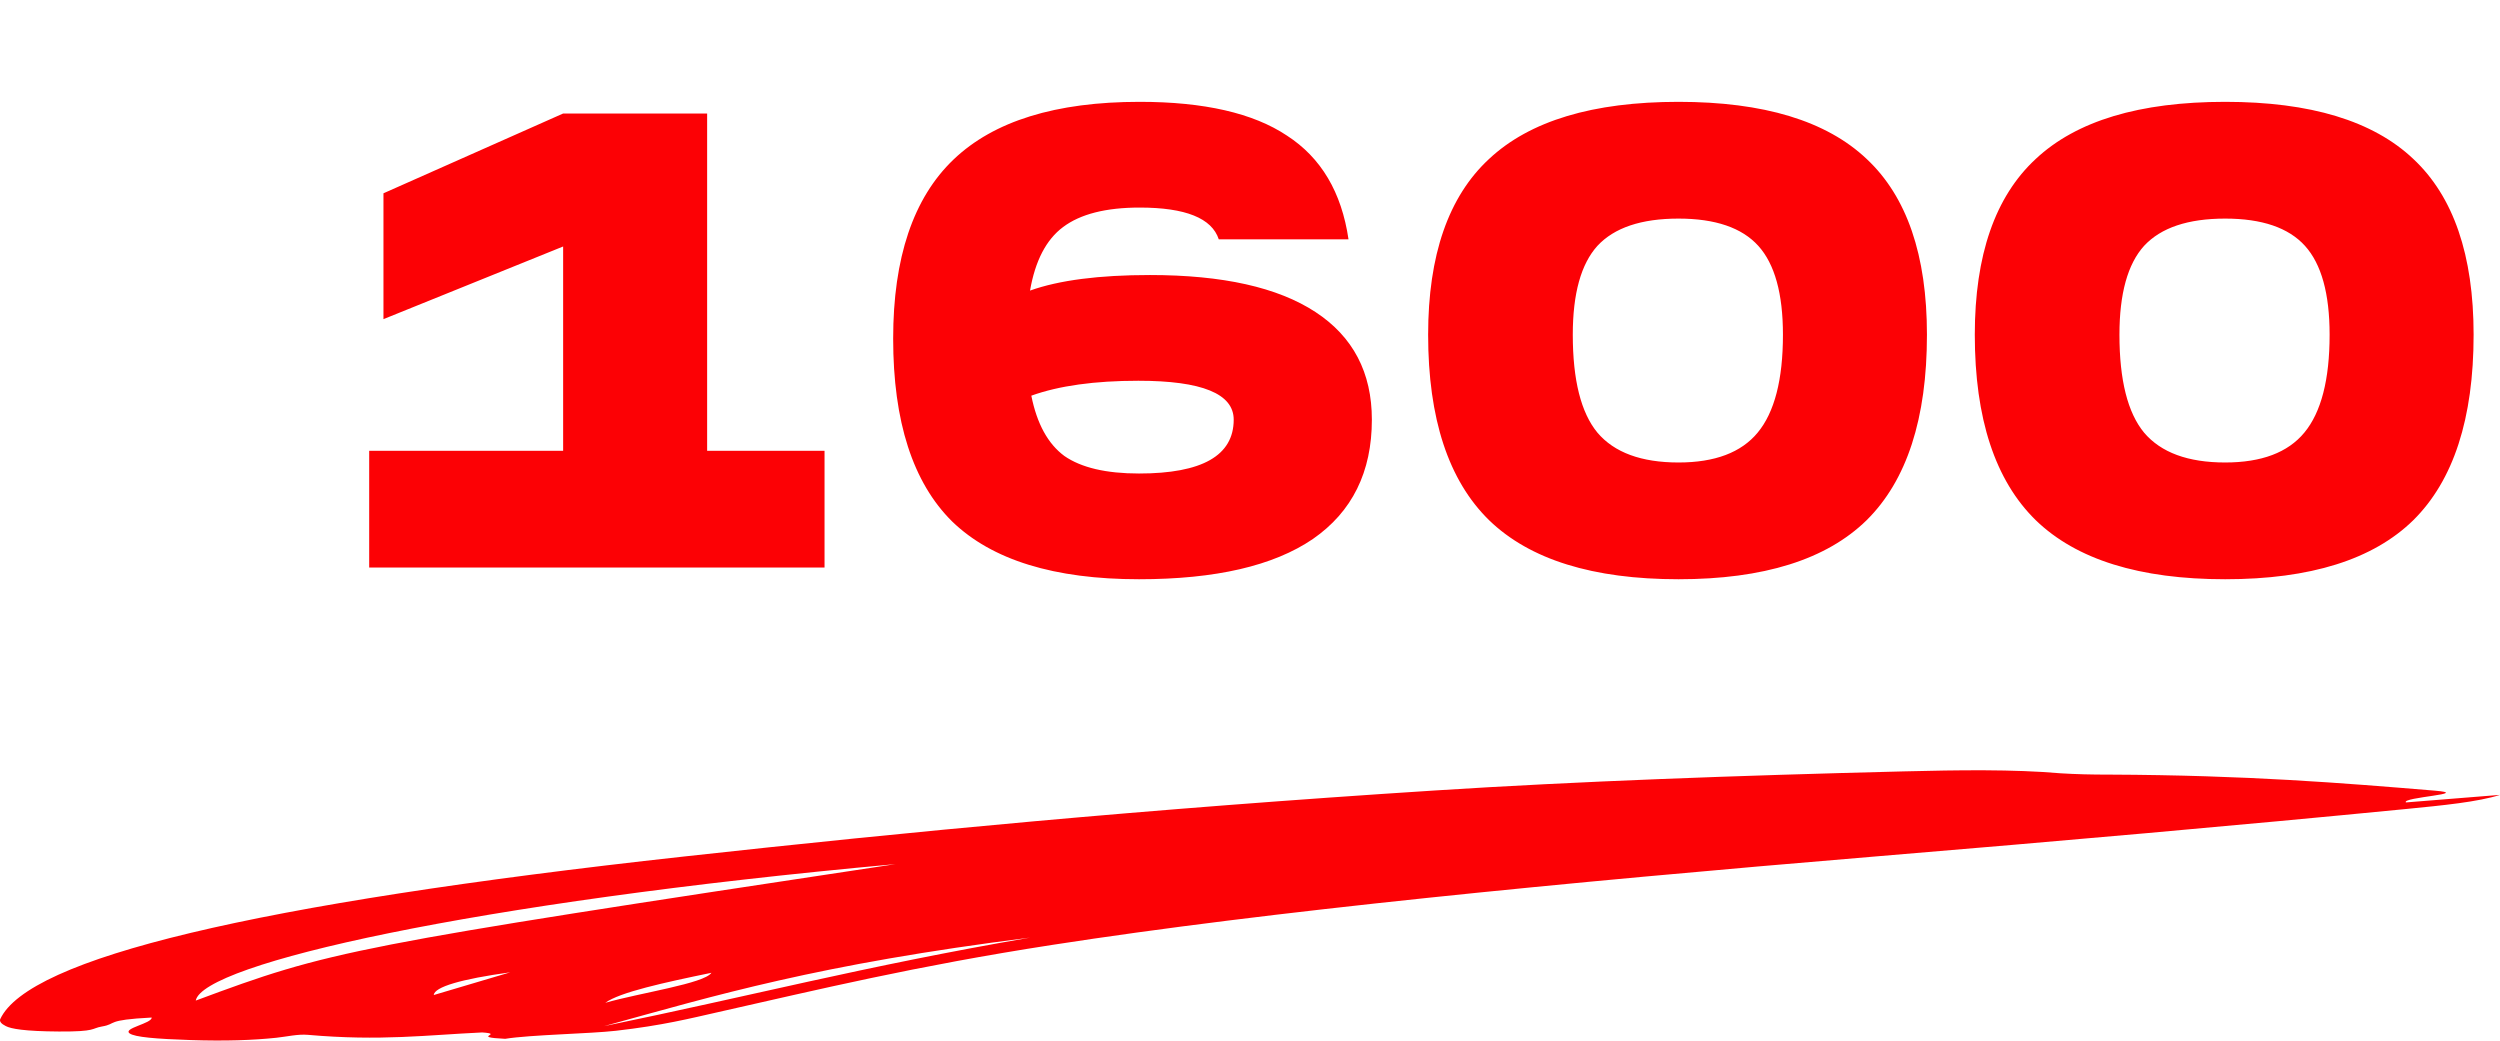
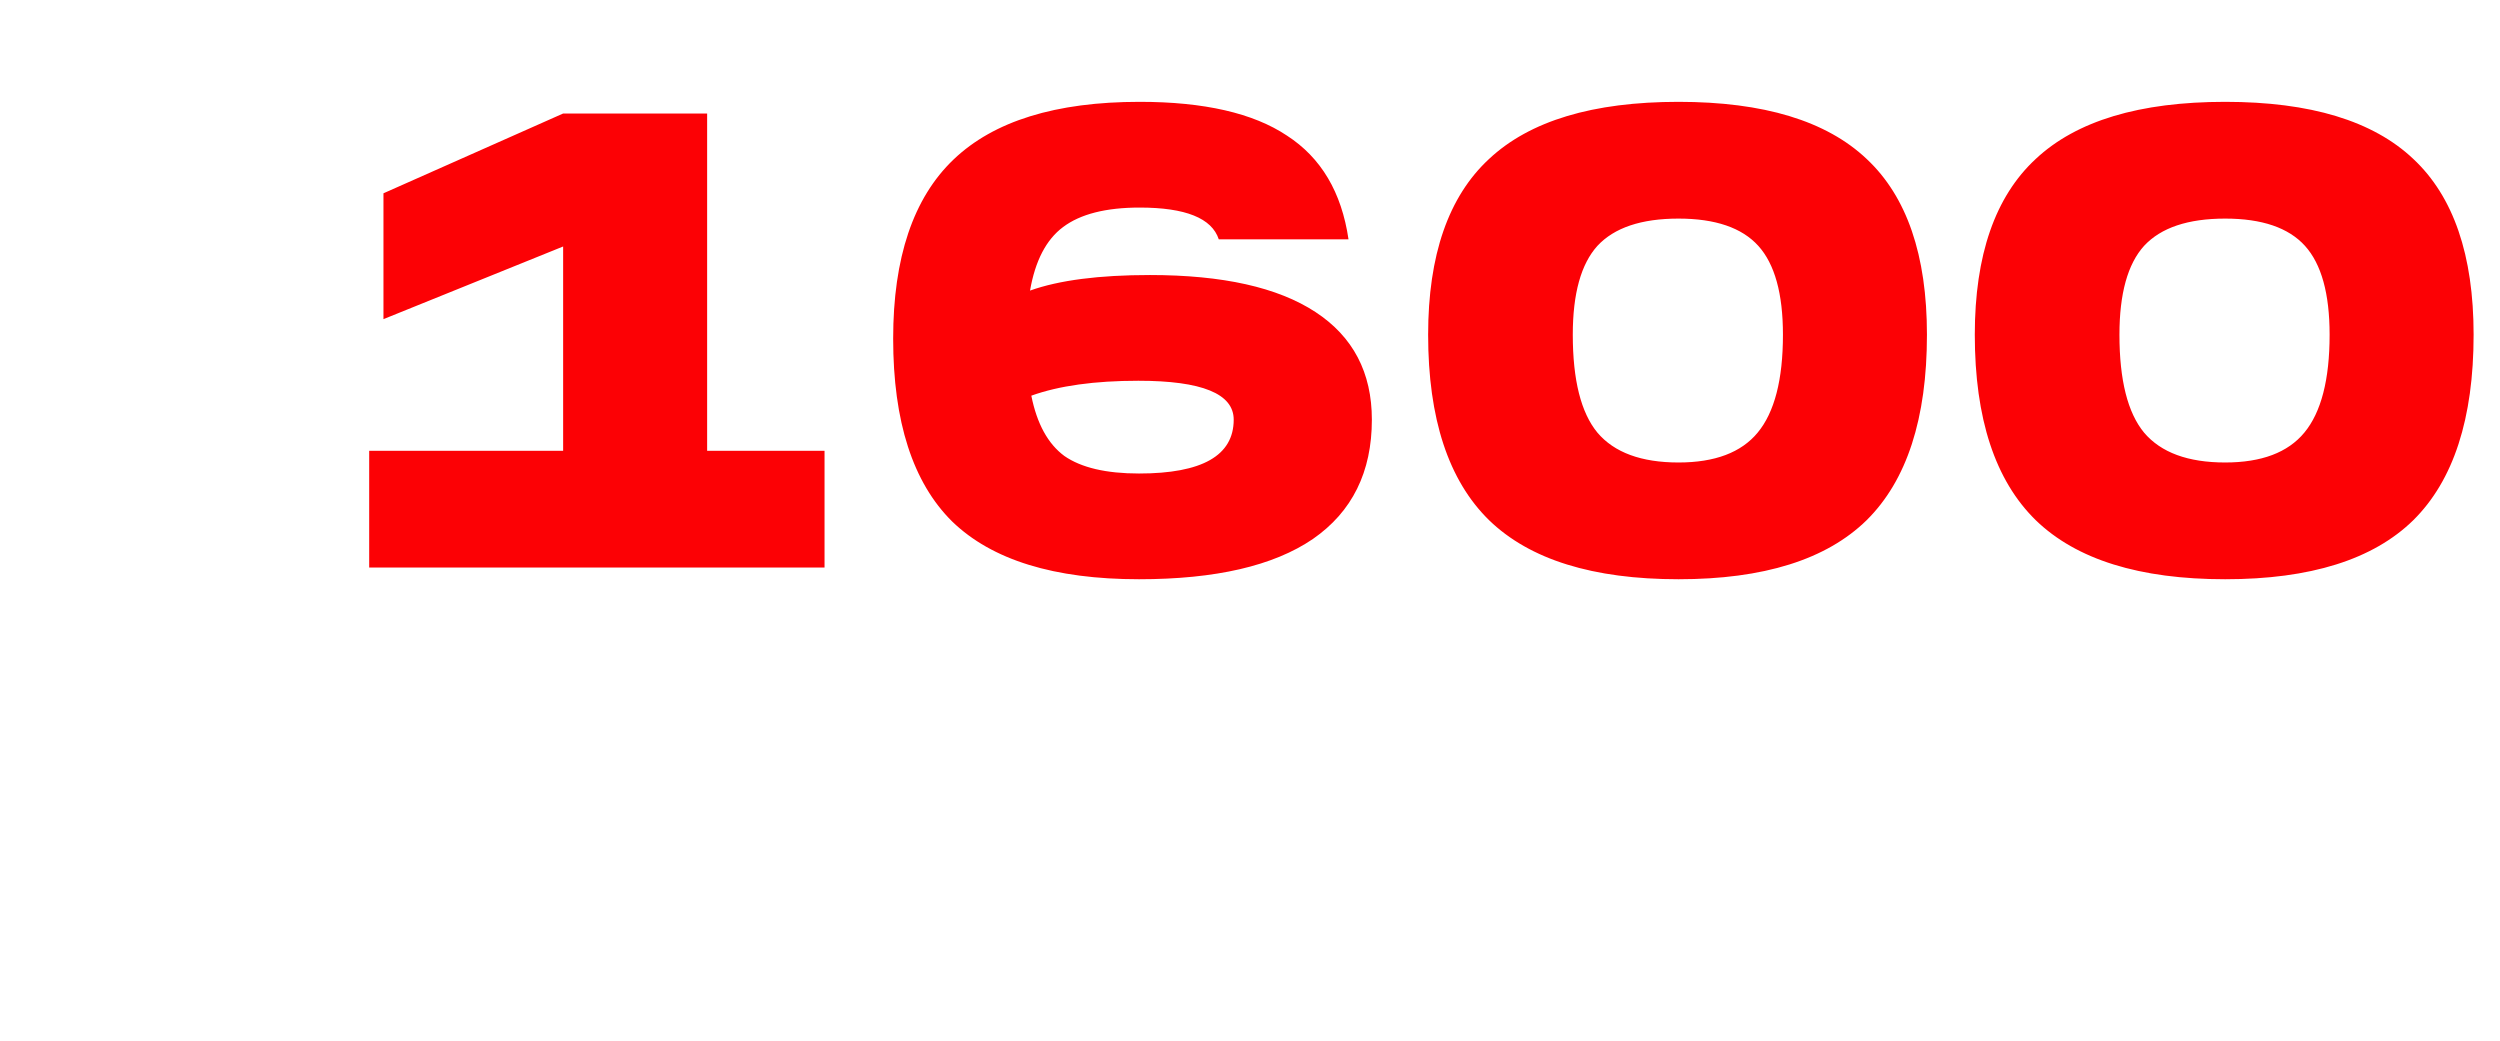
<svg xmlns="http://www.w3.org/2000/svg" width="185" height="77" viewBox="0 0 185 77" fill="none">
  <path d="M52.328 8.4V33.36H61.016V42H27.32V33.36H41.672V18.24L28.376 23.616V14.304L41.672 8.4H52.328ZM85.102 20.352C90.478 20.352 94.558 21.264 97.342 23.088C100.126 24.912 101.518 27.568 101.518 31.056C101.518 34.928 100.062 37.872 97.15 39.888C94.238 41.872 89.95 42.864 84.286 42.864C78.014 42.864 73.406 41.44 70.462 38.592C67.55 35.712 66.094 31.2 66.094 25.056C66.094 19.072 67.582 14.656 70.558 11.808C73.534 8.96 78.126 7.536 84.334 7.536C89.102 7.536 92.734 8.368 95.23 10.032C97.758 11.664 99.278 14.224 99.79 17.712H90.19C89.678 16.144 87.726 15.36 84.334 15.36C81.838 15.36 79.95 15.84 78.67 16.8C77.422 17.728 76.606 19.296 76.222 21.504C78.366 20.736 81.326 20.352 85.102 20.352ZM84.286 35.04C88.958 35.04 91.294 33.712 91.294 31.056C91.294 29.136 88.942 28.176 84.238 28.176C81.006 28.176 78.366 28.544 76.318 29.28C76.734 31.36 77.55 32.848 78.766 33.744C80.014 34.608 81.854 35.04 84.286 35.04ZM124.21 42.864C117.874 42.864 113.202 41.408 110.194 38.496C107.186 35.552 105.682 30.976 105.682 24.768C105.682 18.88 107.186 14.544 110.194 11.76C113.202 8.944 117.874 7.536 124.21 7.536C130.514 7.536 135.154 8.944 138.13 11.76C141.106 14.544 142.594 18.88 142.594 24.768C142.594 30.976 141.106 35.552 138.13 38.496C135.154 41.408 130.514 42.864 124.21 42.864ZM124.21 34.224C126.898 34.224 128.85 33.488 130.066 32.016C131.314 30.512 131.938 28.096 131.938 24.768C131.938 21.728 131.33 19.536 130.114 18.192C128.898 16.848 126.93 16.176 124.21 16.176C121.458 16.176 119.458 16.848 118.21 18.192C116.994 19.536 116.386 21.728 116.386 24.768C116.386 28.128 116.994 30.544 118.21 32.016C119.458 33.488 121.458 34.224 124.21 34.224ZM164.663 42.864C158.327 42.864 153.655 41.408 150.647 38.496C147.639 35.552 146.135 30.976 146.135 24.768C146.135 18.88 147.639 14.544 150.647 11.76C153.655 8.944 158.327 7.536 164.663 7.536C170.967 7.536 175.607 8.944 178.583 11.76C181.559 14.544 183.047 18.88 183.047 24.768C183.047 30.976 181.559 35.552 178.583 38.496C175.607 41.408 170.967 42.864 164.663 42.864ZM164.663 34.224C167.351 34.224 169.303 33.488 170.519 32.016C171.767 30.512 172.391 28.096 172.391 24.768C172.391 21.728 171.783 19.536 170.567 18.192C169.351 16.848 167.383 16.176 164.663 16.176C161.911 16.176 159.911 16.848 158.663 18.192C157.447 19.536 156.839 21.728 156.839 24.768C156.839 28.128 157.447 30.544 158.663 32.016C159.911 33.488 161.911 34.224 164.663 34.224Z" fill="#FC0105" />
-   <path d="M178.036 59.38L185 58.821C183.407 59.339 180.746 59.602 178.08 59.863C165.579 61.087 152.344 62.248 138.774 63.379C115.355 65.333 93.943 67.432 77.882 69.92C67.671 71.502 60.654 73.206 53.163 74.892C51.041 75.37 49.06 75.878 45.59 76.276C43.66 76.497 39.229 76.572 37.382 76.873C34.715 76.742 37.411 76.521 35.684 76.401C31.644 76.586 28.19 77.055 22.78 76.578C22.037 76.513 21.2 76.716 20.444 76.795C18.724 76.976 16.681 77.049 14.126 76.965C11.546 76.88 9.97 76.748 9.592 76.471C9.068 76.087 11.248 75.74 11.225 75.298C7.729 75.479 8.697 75.765 7.547 75.96C6.743 76.097 7.145 76.349 4.363 76.332C1.801 76.317 0.808 76.128 0.431 75.931C0.091 75.762 -0.048 75.59 0.015 75.418C2.108 70.924 18.647 66.901 50.614 63.382C67.082 61.569 84.782 59.867 106.217 58.493C116.726 57.819 128.499 57.389 140.902 57.082C144.914 56.983 148.961 56.919 152.501 57.225C153.551 57.291 154.818 57.325 156.106 57.321C166.351 57.365 173.37 57.945 180.16 58.507C182.994 58.742 177.706 58.99 178.036 59.38ZM66.269 63.945C34.871 66.803 15.008 71.334 14.485 74.043C24.504 70.313 25.775 70.067 66.269 63.945ZM44.703 75.934C55.338 73.755 63.926 71.501 76.23 69.382C60.479 71.371 52.946 73.666 44.703 75.934ZM44.794 74.207C47.399 73.462 52.12 72.781 52.645 71.987C49.156 72.705 45.853 73.428 44.794 74.206V74.207ZM37.759 71.951C34.11 72.453 32.147 73.036 32.096 73.633C33.984 73.072 35.871 72.512 37.759 71.951Z" fill="#FC0105" />
</svg>